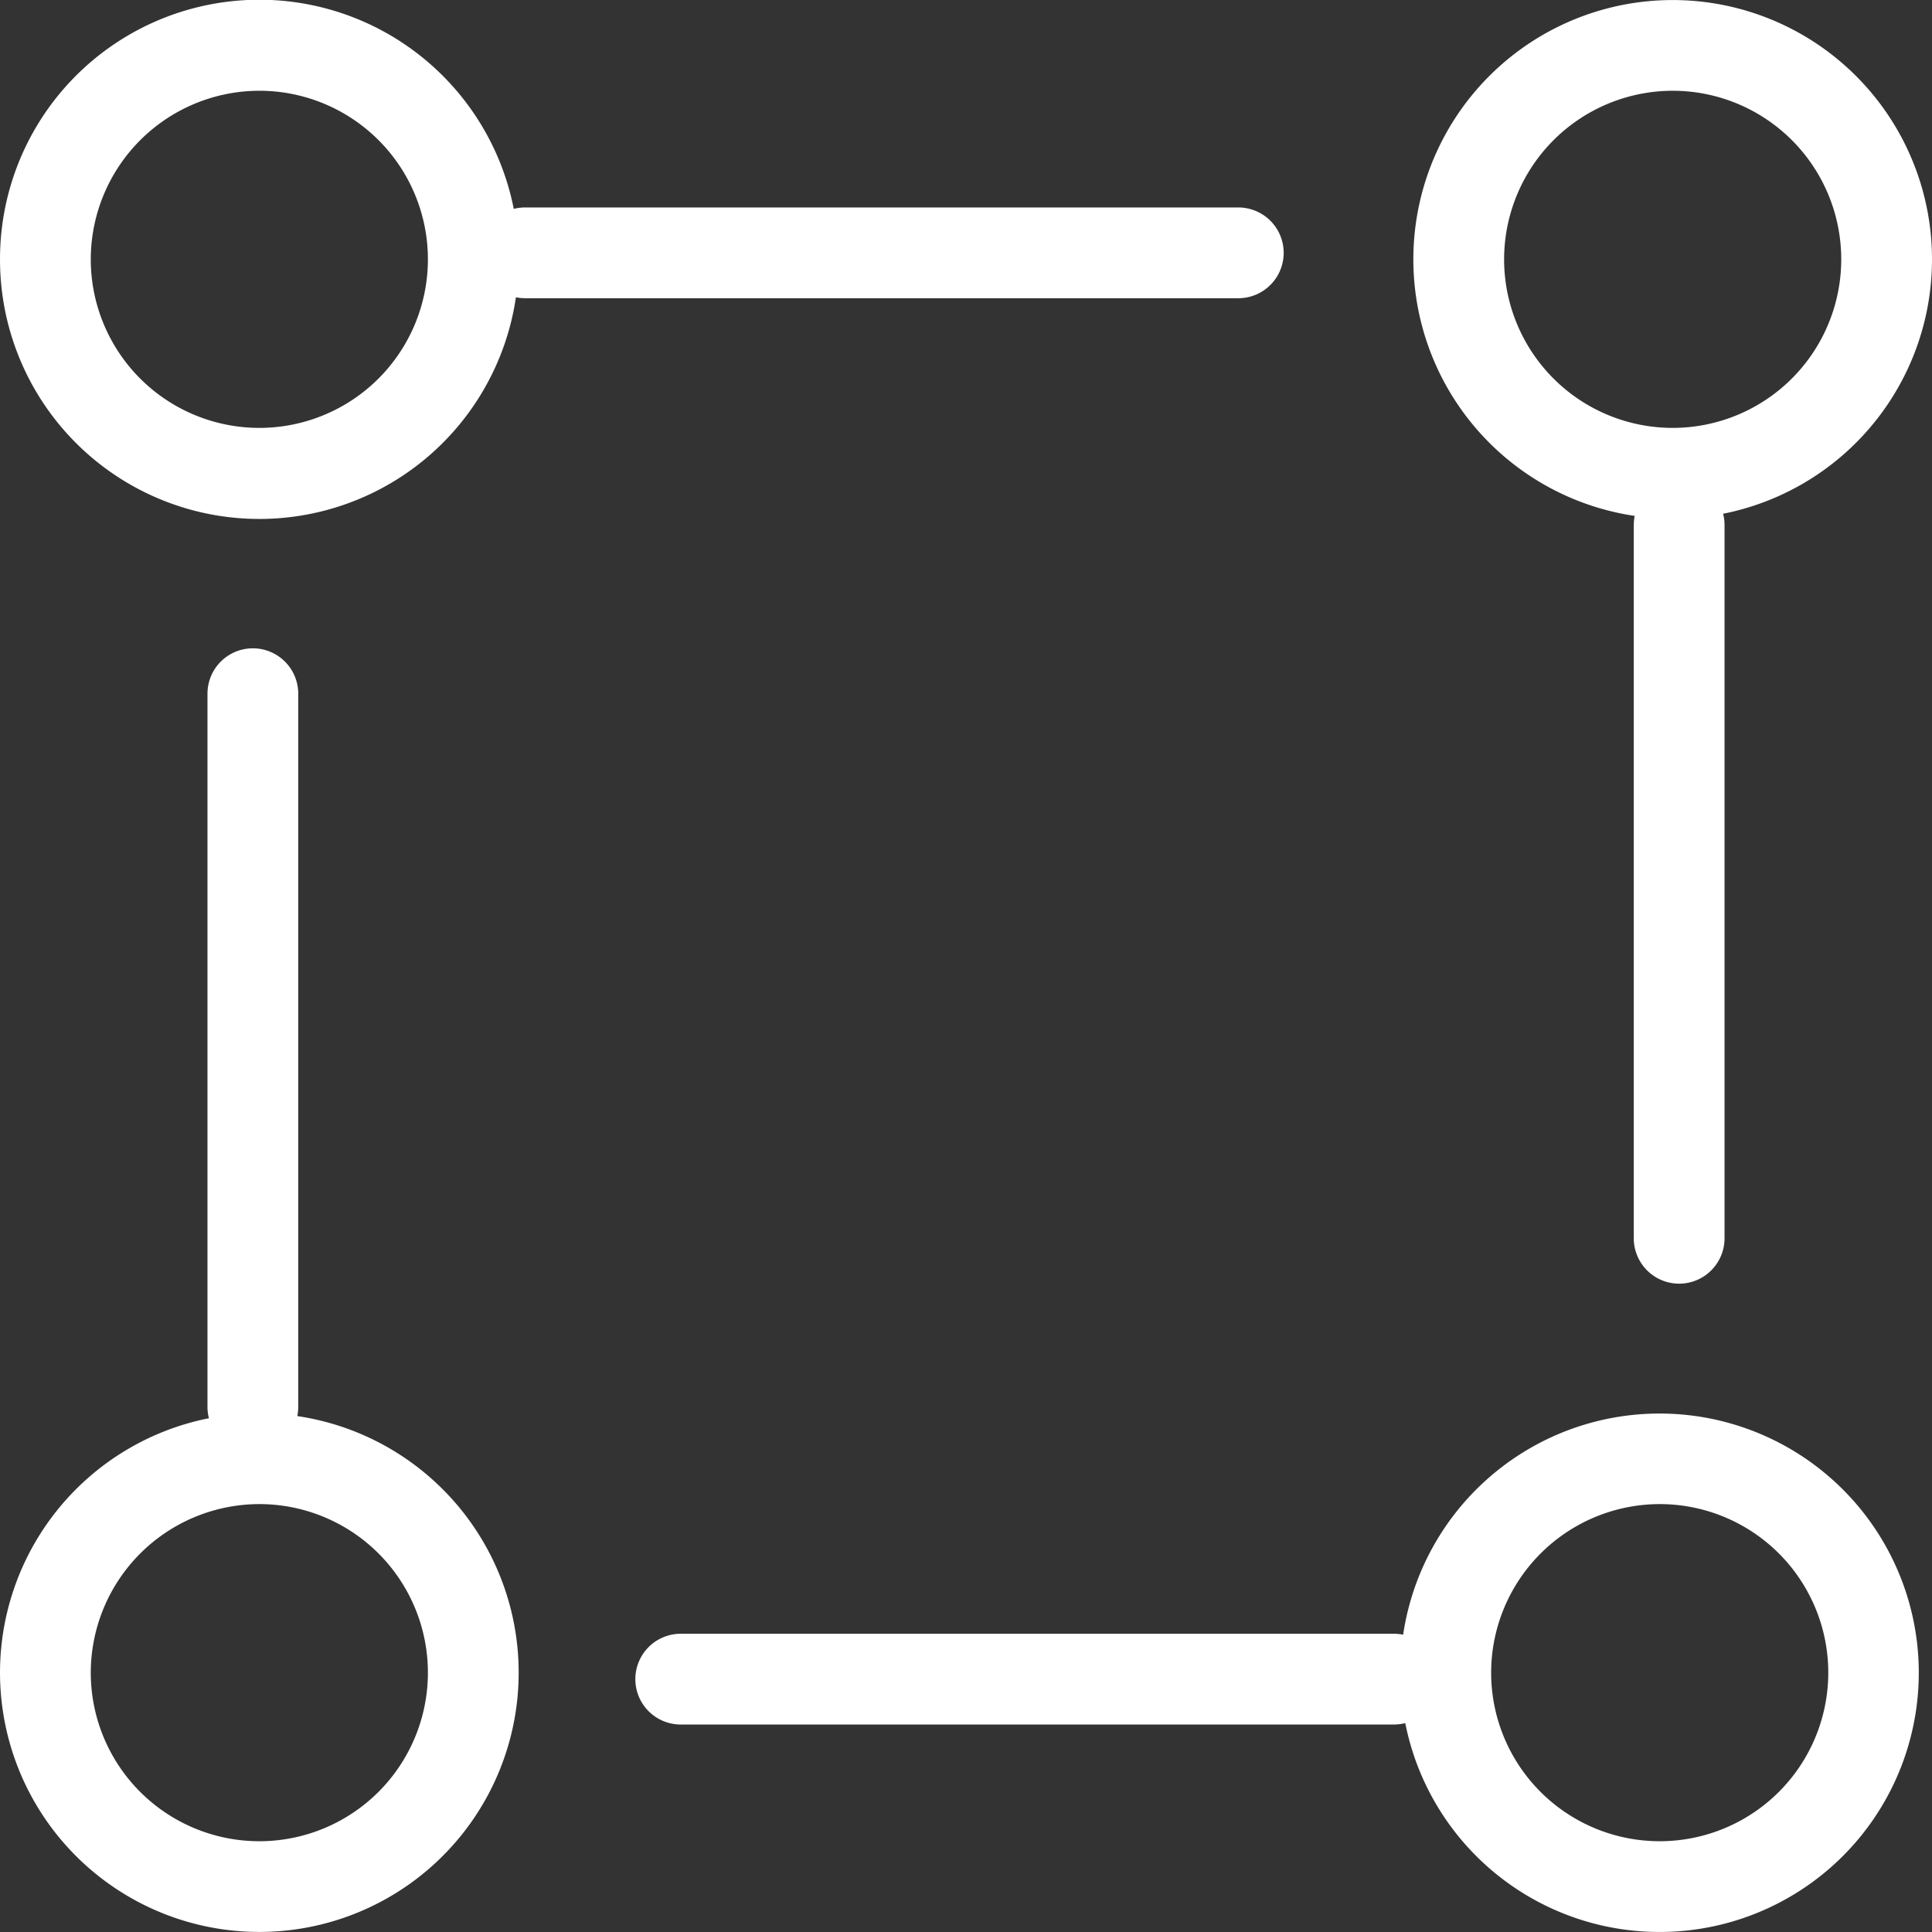
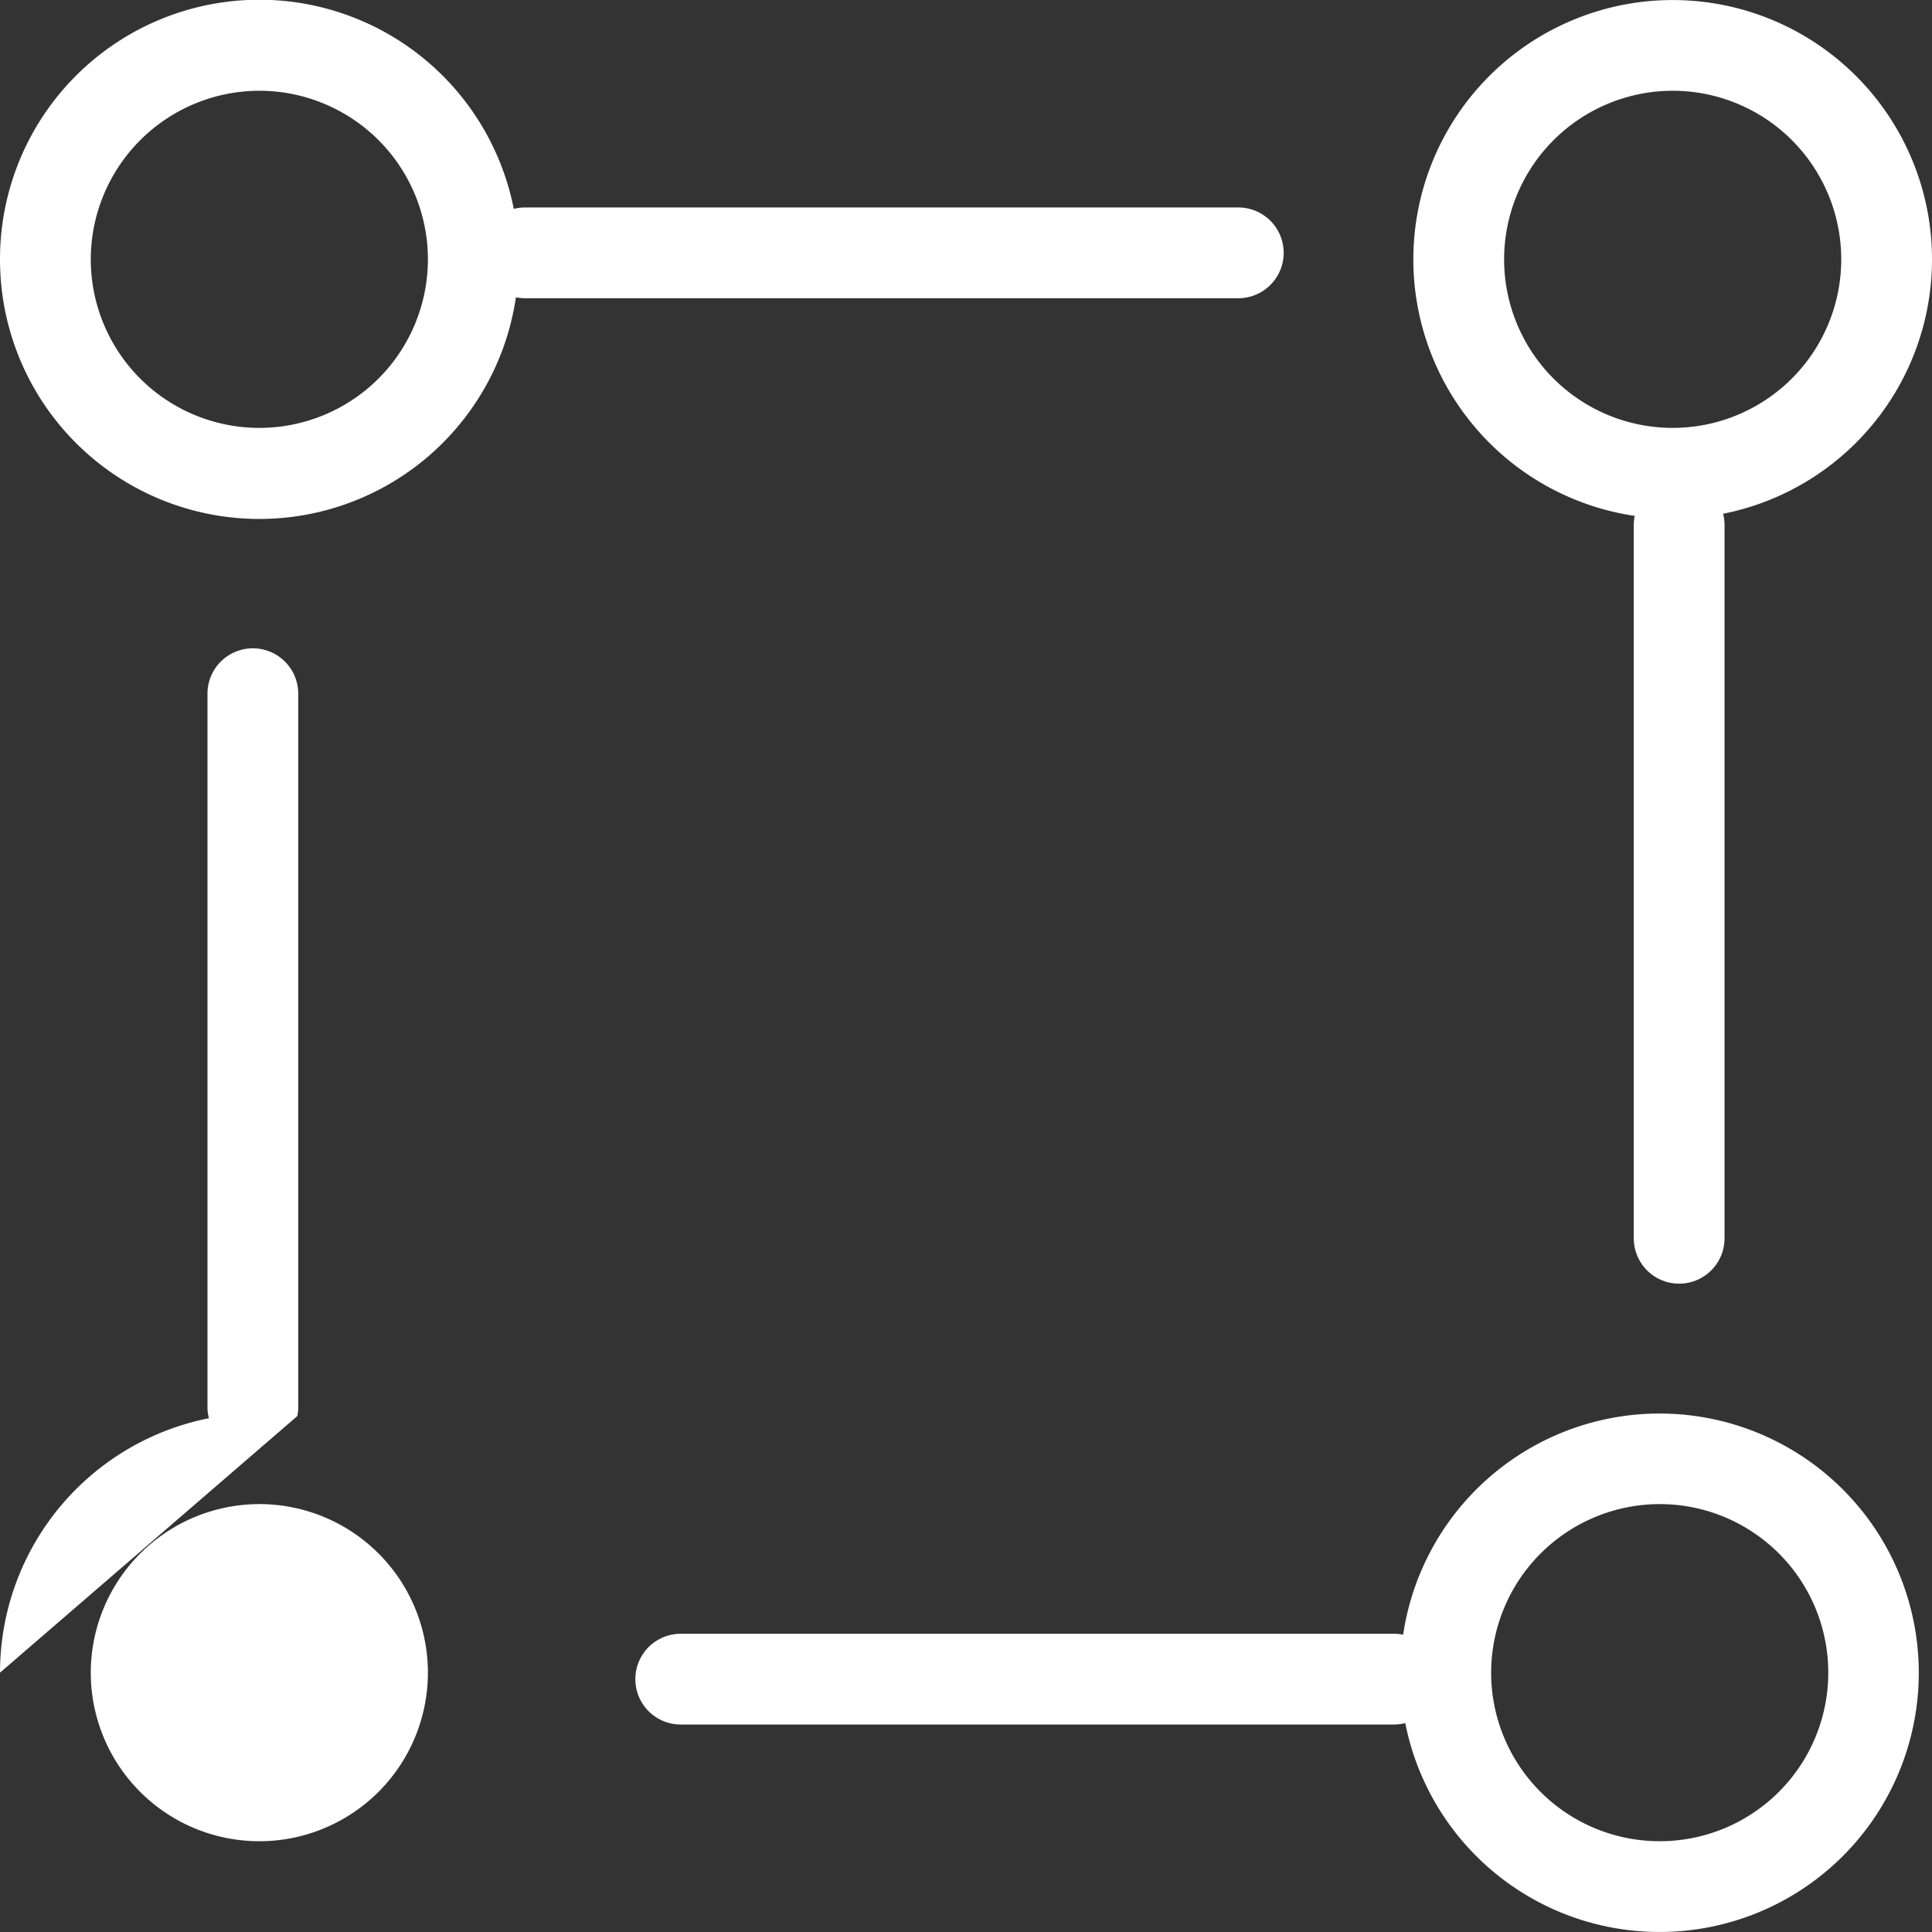
<svg xmlns="http://www.w3.org/2000/svg" width="149.001" height="149" viewBox="0 0 149.001 149">
  <rect x="0" y="0" width="149.001" height="149" fill="#333333" stroke="none" />
-   <path id="Intersection_1" data-name="Intersection 1" d="M145.377,169.889a3.52,3.52,0,0,1-.878.111h-55a3.5,3.5,0,1,1,0-7h55a3.523,3.523,0,0,1,.714.073,19.992,19.992,0,1,1,.164,6.817ZM152,166a13,13,0,1,0,13-13A13.016,13.016,0,0,0,152,166ZM37,166a20.008,20.008,0,0,1,16.112-19.622A3.479,3.479,0,0,1,53,145.5v-55a3.5,3.5,0,0,1,7,0v55a3.5,3.5,0,0,1-.072.712A20,20,0,1,1,37,166Zm7,0a13,13,0,1,0,13-13A13.016,13.016,0,0,0,44,166Zm119-33.5v-55a3.5,3.5,0,0,1,.072-.712,20,20,0,1,1,6.816-.166A3.479,3.479,0,0,1,170,77.5v55a3.5,3.5,0,1,1-7,0ZM153,57a13,13,0,1,0,13-13A13.014,13.014,0,0,0,153,57ZM37,57a20,20,0,0,1,39.622-3.89A3.531,3.531,0,0,1,77.5,53h55a3.5,3.5,0,0,1,0,7h-55a3.5,3.5,0,0,1-.712-.073A20,20,0,0,1,37,57Zm7,0A13,13,0,1,0,57,44,13.016,13.016,0,0,0,44,57Z" transform="translate(-36.999 -37)" fill="#fff" />
+   <path id="Intersection_1" data-name="Intersection 1" d="M145.377,169.889a3.52,3.52,0,0,1-.878.111h-55a3.5,3.5,0,1,1,0-7h55a3.523,3.523,0,0,1,.714.073,19.992,19.992,0,1,1,.164,6.817ZM152,166a13,13,0,1,0,13-13A13.016,13.016,0,0,0,152,166ZM37,166a20.008,20.008,0,0,1,16.112-19.622A3.479,3.479,0,0,1,53,145.5v-55a3.5,3.5,0,0,1,7,0v55a3.5,3.5,0,0,1-.072.712Zm7,0a13,13,0,1,0,13-13A13.016,13.016,0,0,0,44,166Zm119-33.5v-55a3.5,3.5,0,0,1,.072-.712,20,20,0,1,1,6.816-.166A3.479,3.479,0,0,1,170,77.5v55a3.5,3.5,0,1,1-7,0ZM153,57a13,13,0,1,0,13-13A13.014,13.014,0,0,0,153,57ZM37,57a20,20,0,0,1,39.622-3.89A3.531,3.531,0,0,1,77.5,53h55a3.5,3.5,0,0,1,0,7h-55a3.5,3.5,0,0,1-.712-.073A20,20,0,0,1,37,57Zm7,0A13,13,0,1,0,57,44,13.016,13.016,0,0,0,44,57Z" transform="translate(-36.999 -37)" fill="#fff" />
</svg>